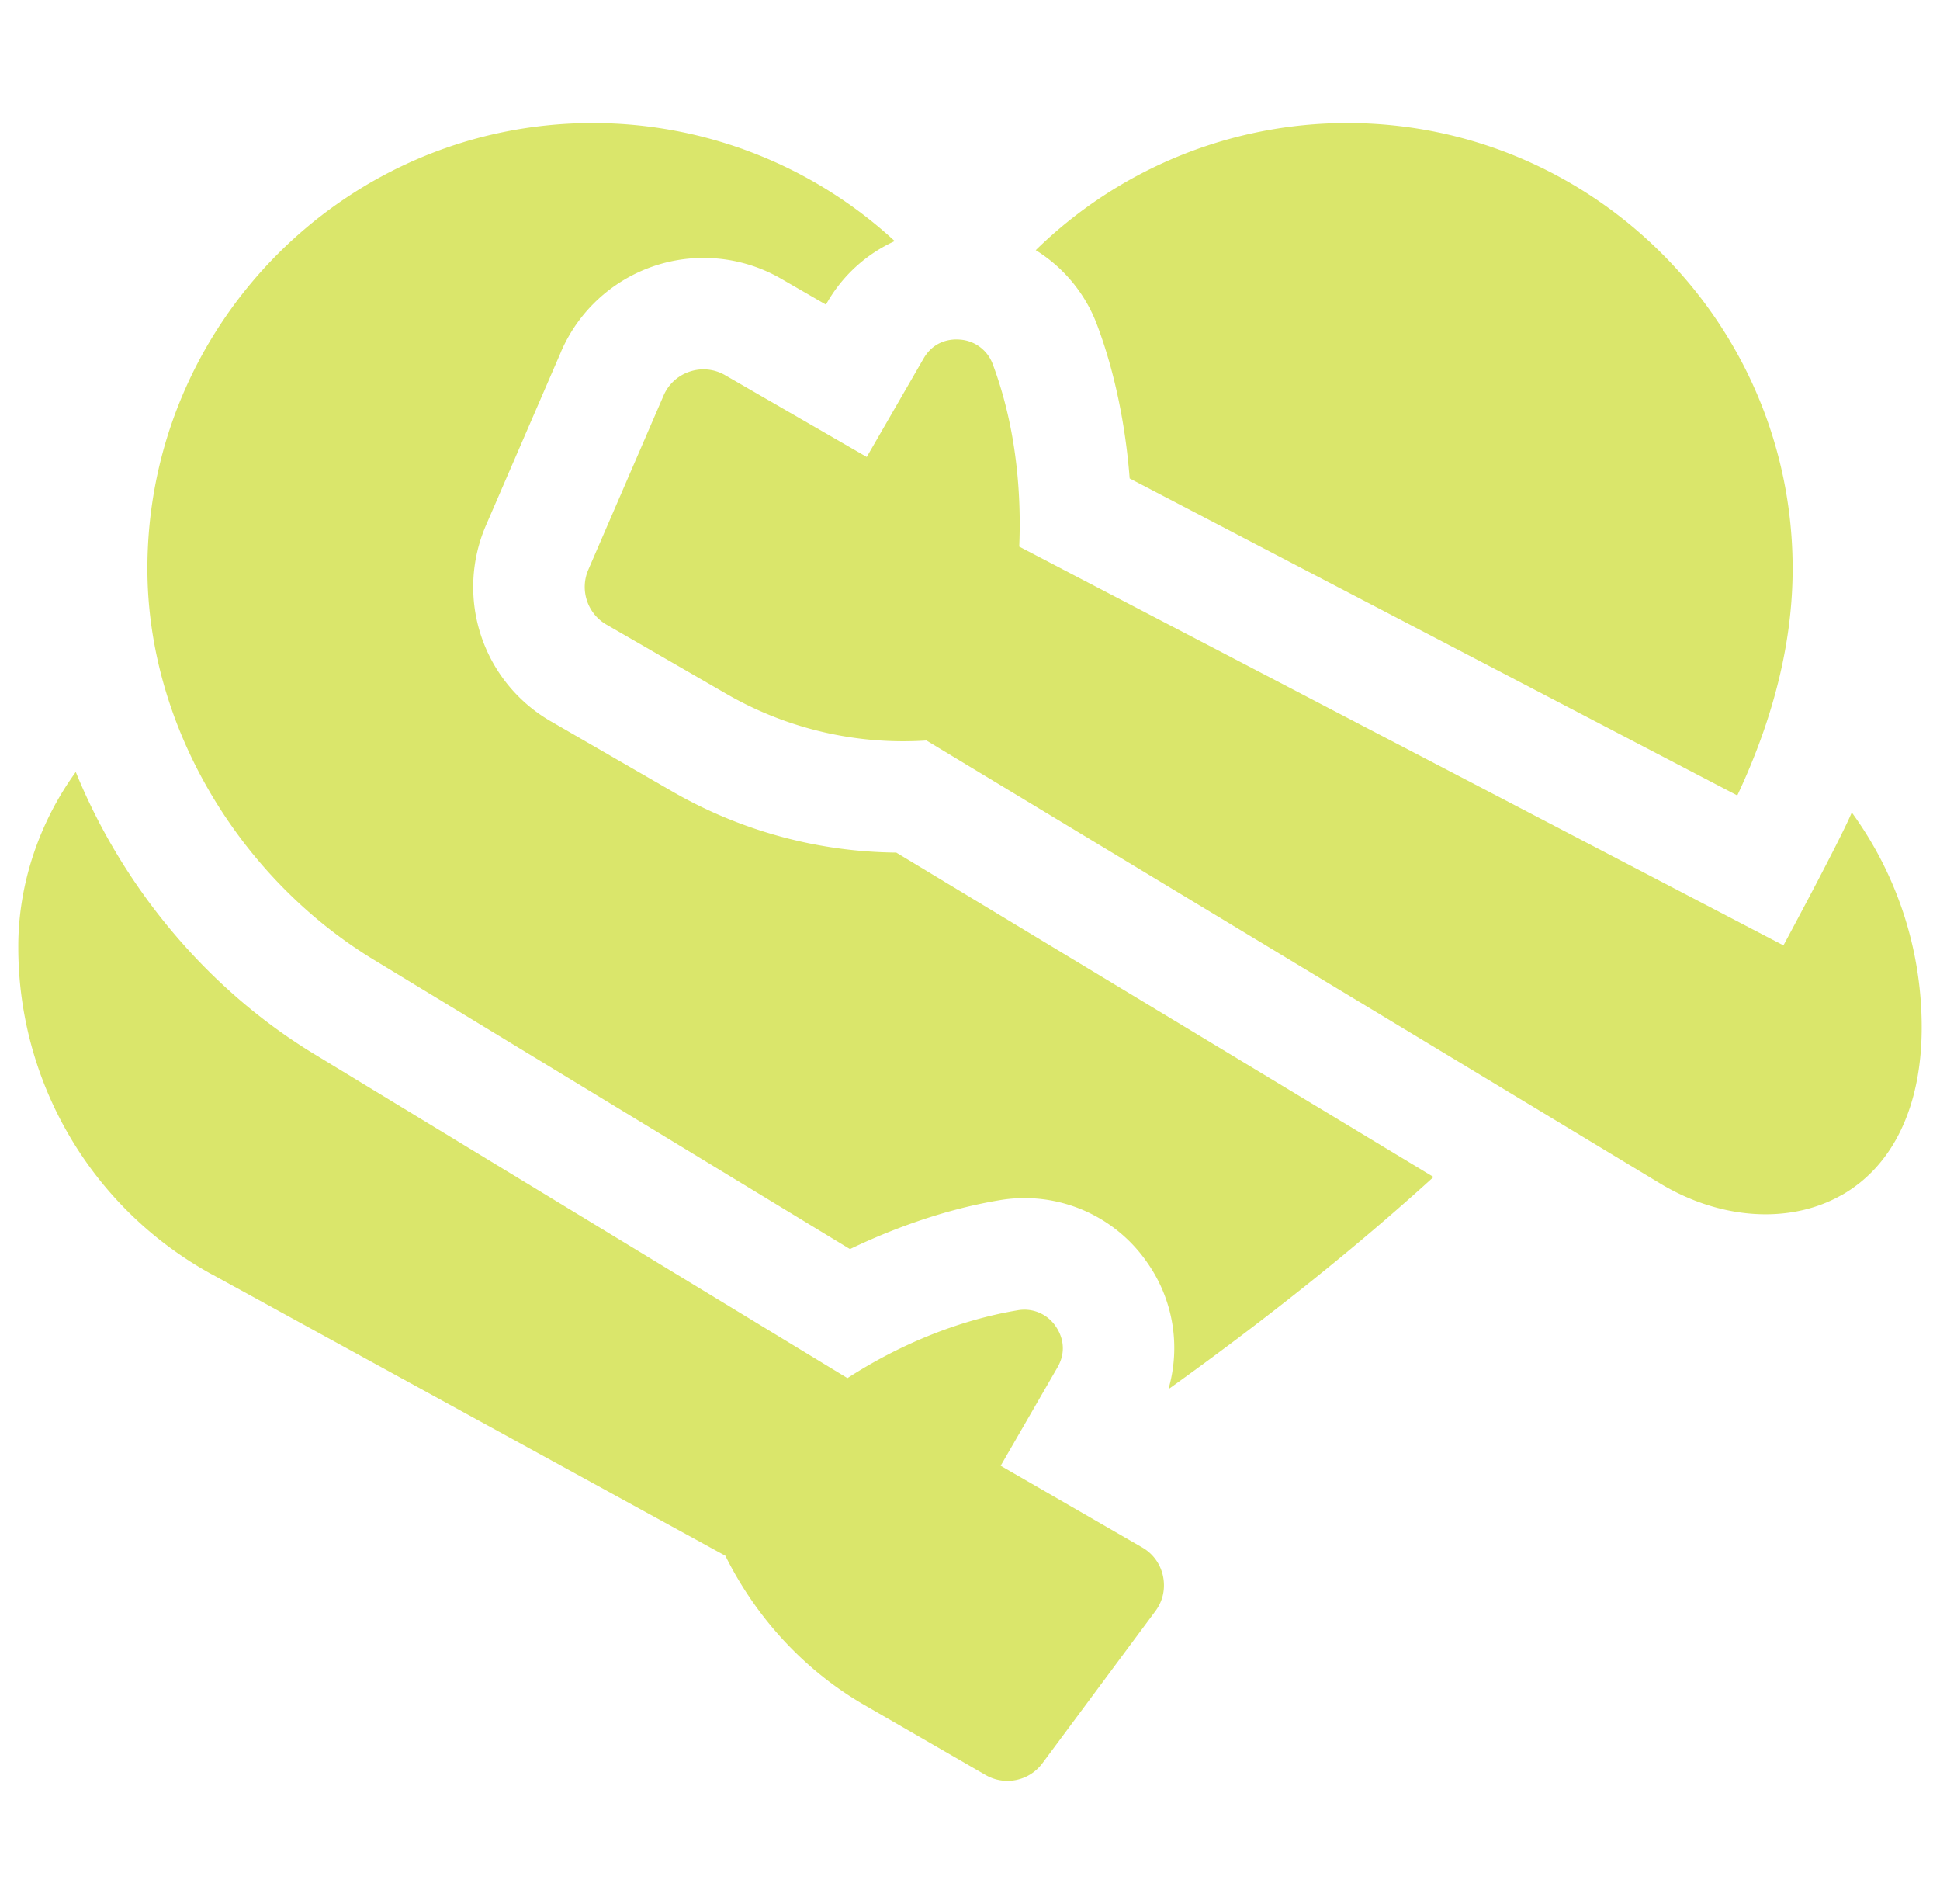
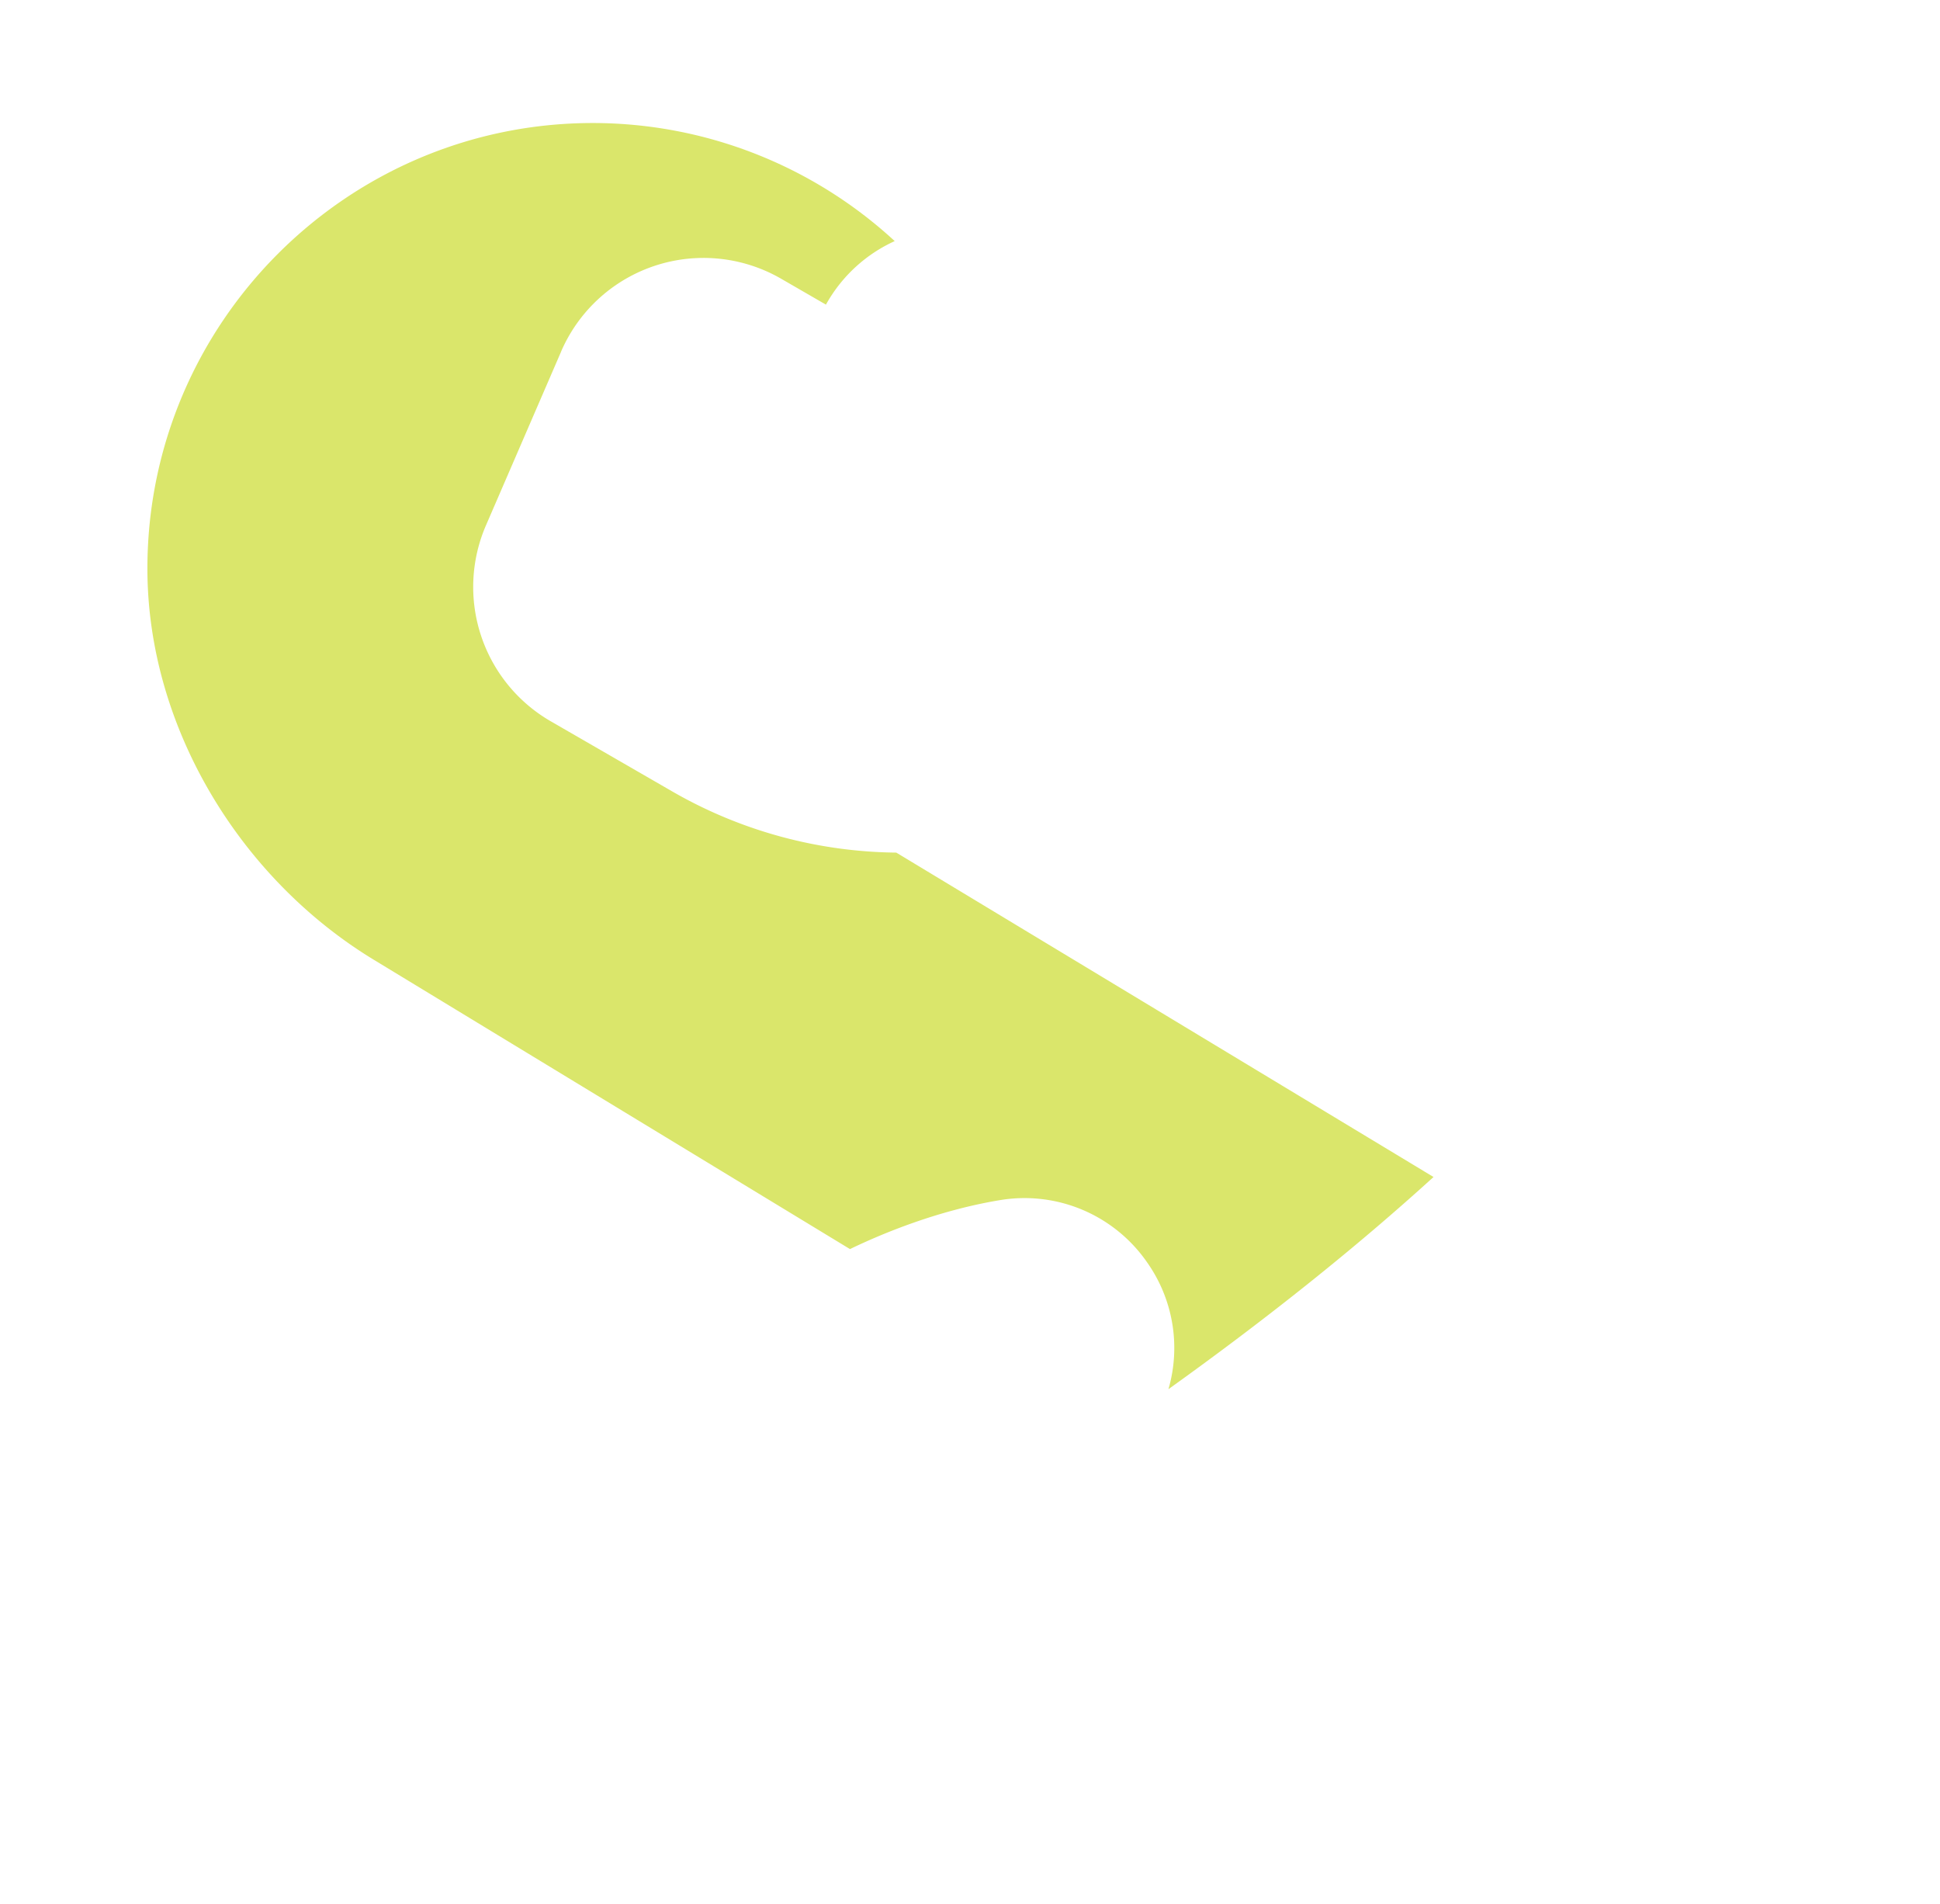
<svg xmlns="http://www.w3.org/2000/svg" width="53" height="52" fill="none">
  <g fill="#DAE66B" clip-path="url(#a)">
    <path d="M15.33 9.599a4.24 4.24 0 0 1 6.007-1.988l1.227.709.027-.047a4.079 4.079 0 0 1 1.852-1.688 12.169 12.169 0 0 0-8.246-3.225c-6.71 0-12.17 5.46-12.17 12.17 0 4.313 2.523 8.456 6.177 10.679l13.017 7.907c.884-.426 2.384-1.05 4.074-1.333a4.071 4.071 0 0 1 4.052 1.708 4.05 4.05 0 0 1 .574 3.452c2.73-1.955 5.154-3.895 7.242-5.796l-14.677-8.86a12.492 12.492 0 0 1-6.126-1.674L15.046 19.7a4.235 4.235 0 0 1-1.77-5.35l2.055-4.75z" />
-     <path d="m5.786 34.804 14.03 7.688c.842 1.693 2.156 3.128 3.797 4.076l3.314 1.913a1.189 1.189 0 0 0 1.55-.32l3.087-4.156c.277-.373.25-.756.21-.95a1.177 1.177 0 0 0-.57-.79l-3.866-2.231 1.551-2.686c.3-.52.068-.956-.046-1.12a1.03 1.03 0 0 0-1.046-.44c-1.636.274-3.25.95-4.645 1.852l-14.53-8.828c-2.924-1.763-5.256-4.547-6.552-7.727-1.002 1.38-1.577 3.082-1.57 4.79 0 3.724 2.026 7.143 5.286 8.93zm25.076-21.736 16.6 8.658c1.005-2.136 1.512-4.214 1.512-6.196 0-6.71-5.46-12.17-12.17-12.17a12.17 12.17 0 0 0-8.508 3.473 4.086 4.086 0 0 1 1.684 2.062c.596 1.593.807 3.192.882 4.173z" />
-     <path d="M50.299 32.65c1.42-.8 2.201-2.43 2.201-4.59 0-2.133-.679-4.18-1.91-5.869-.327.776-1.867 3.63-1.867 3.63L27.845 14.93c.07-1.663-.136-3.41-.719-4.97a1.03 1.03 0 0 0-.904-.685c-.199-.017-.692 0-.992.52l-1.551 2.686-3.866-2.232a1.177 1.177 0 0 0-.968-.1 1.177 1.177 0 0 0-.718.658l-2.054 4.752c-.24.554-.027 1.2.497 1.502l3.313 1.913a9.667 9.667 0 0 0 5.427 1.251l20.026 12.088c1.65 1.002 3.55 1.13 4.963.335z" />
  </g>
  <defs>
    <clipPath id="a">
      <path fill="#fff" d="M.5 0h52v52H.5z" />
    </clipPath>
  </defs>
</svg>